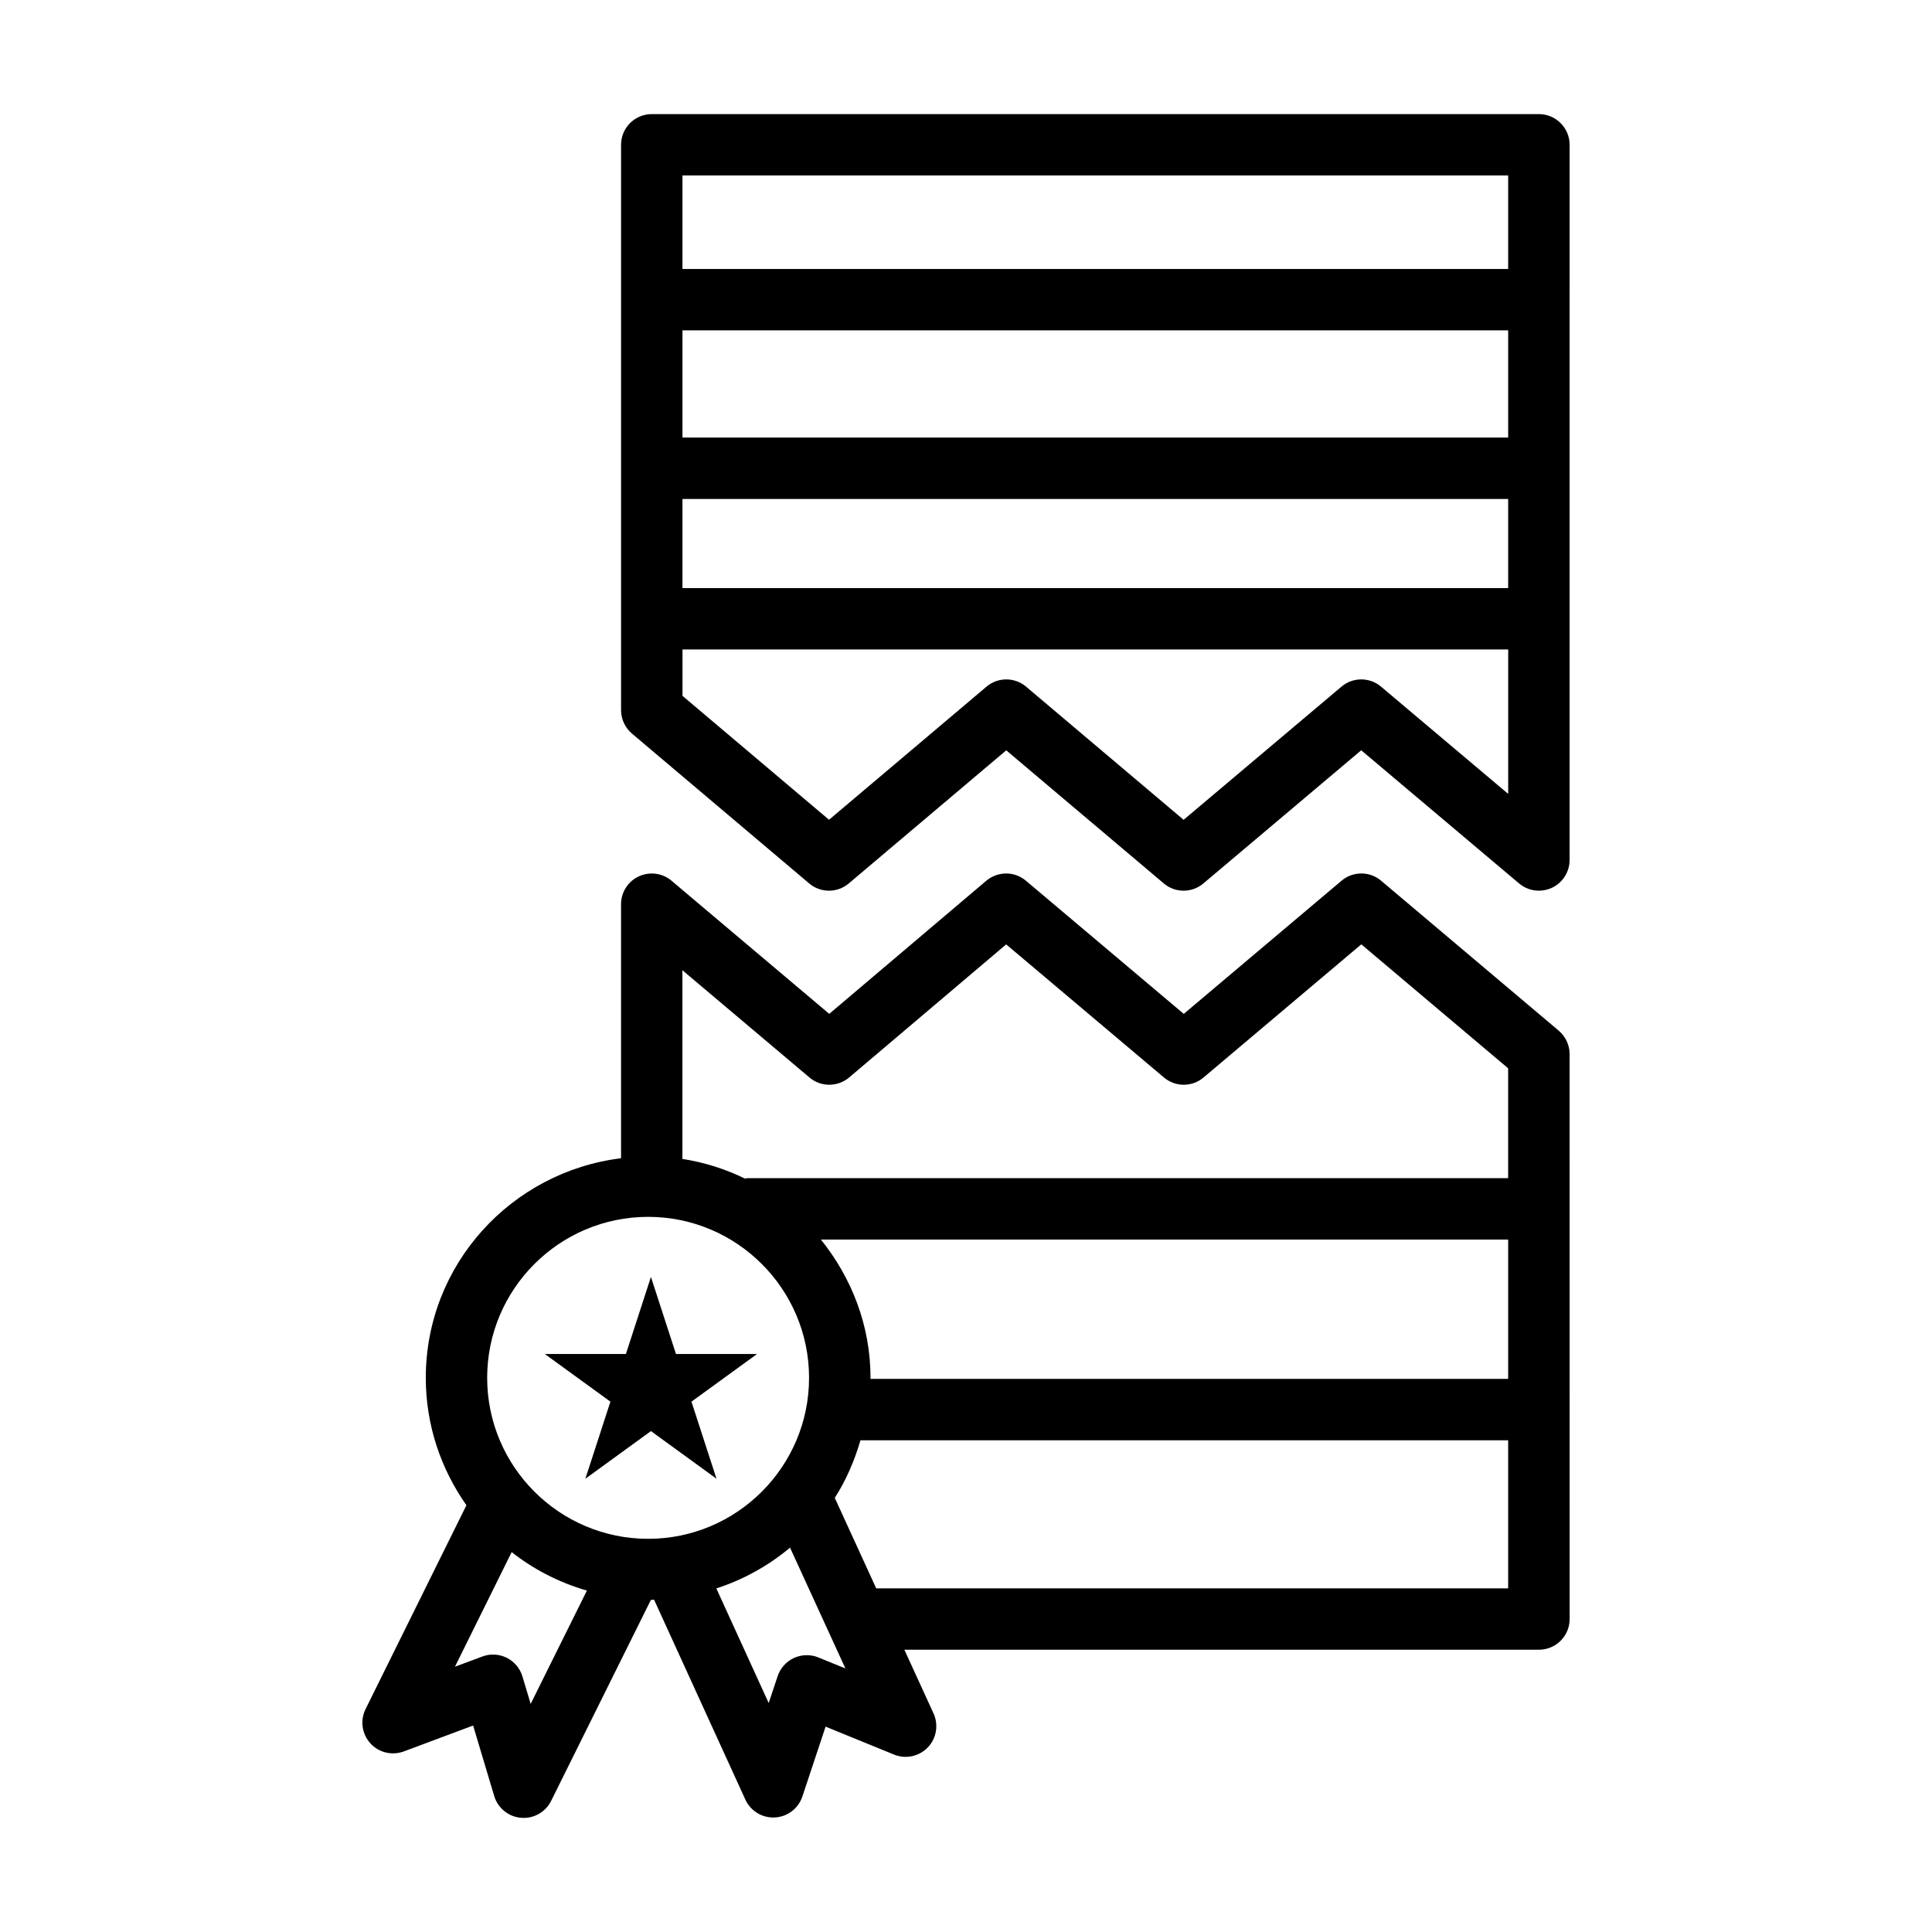
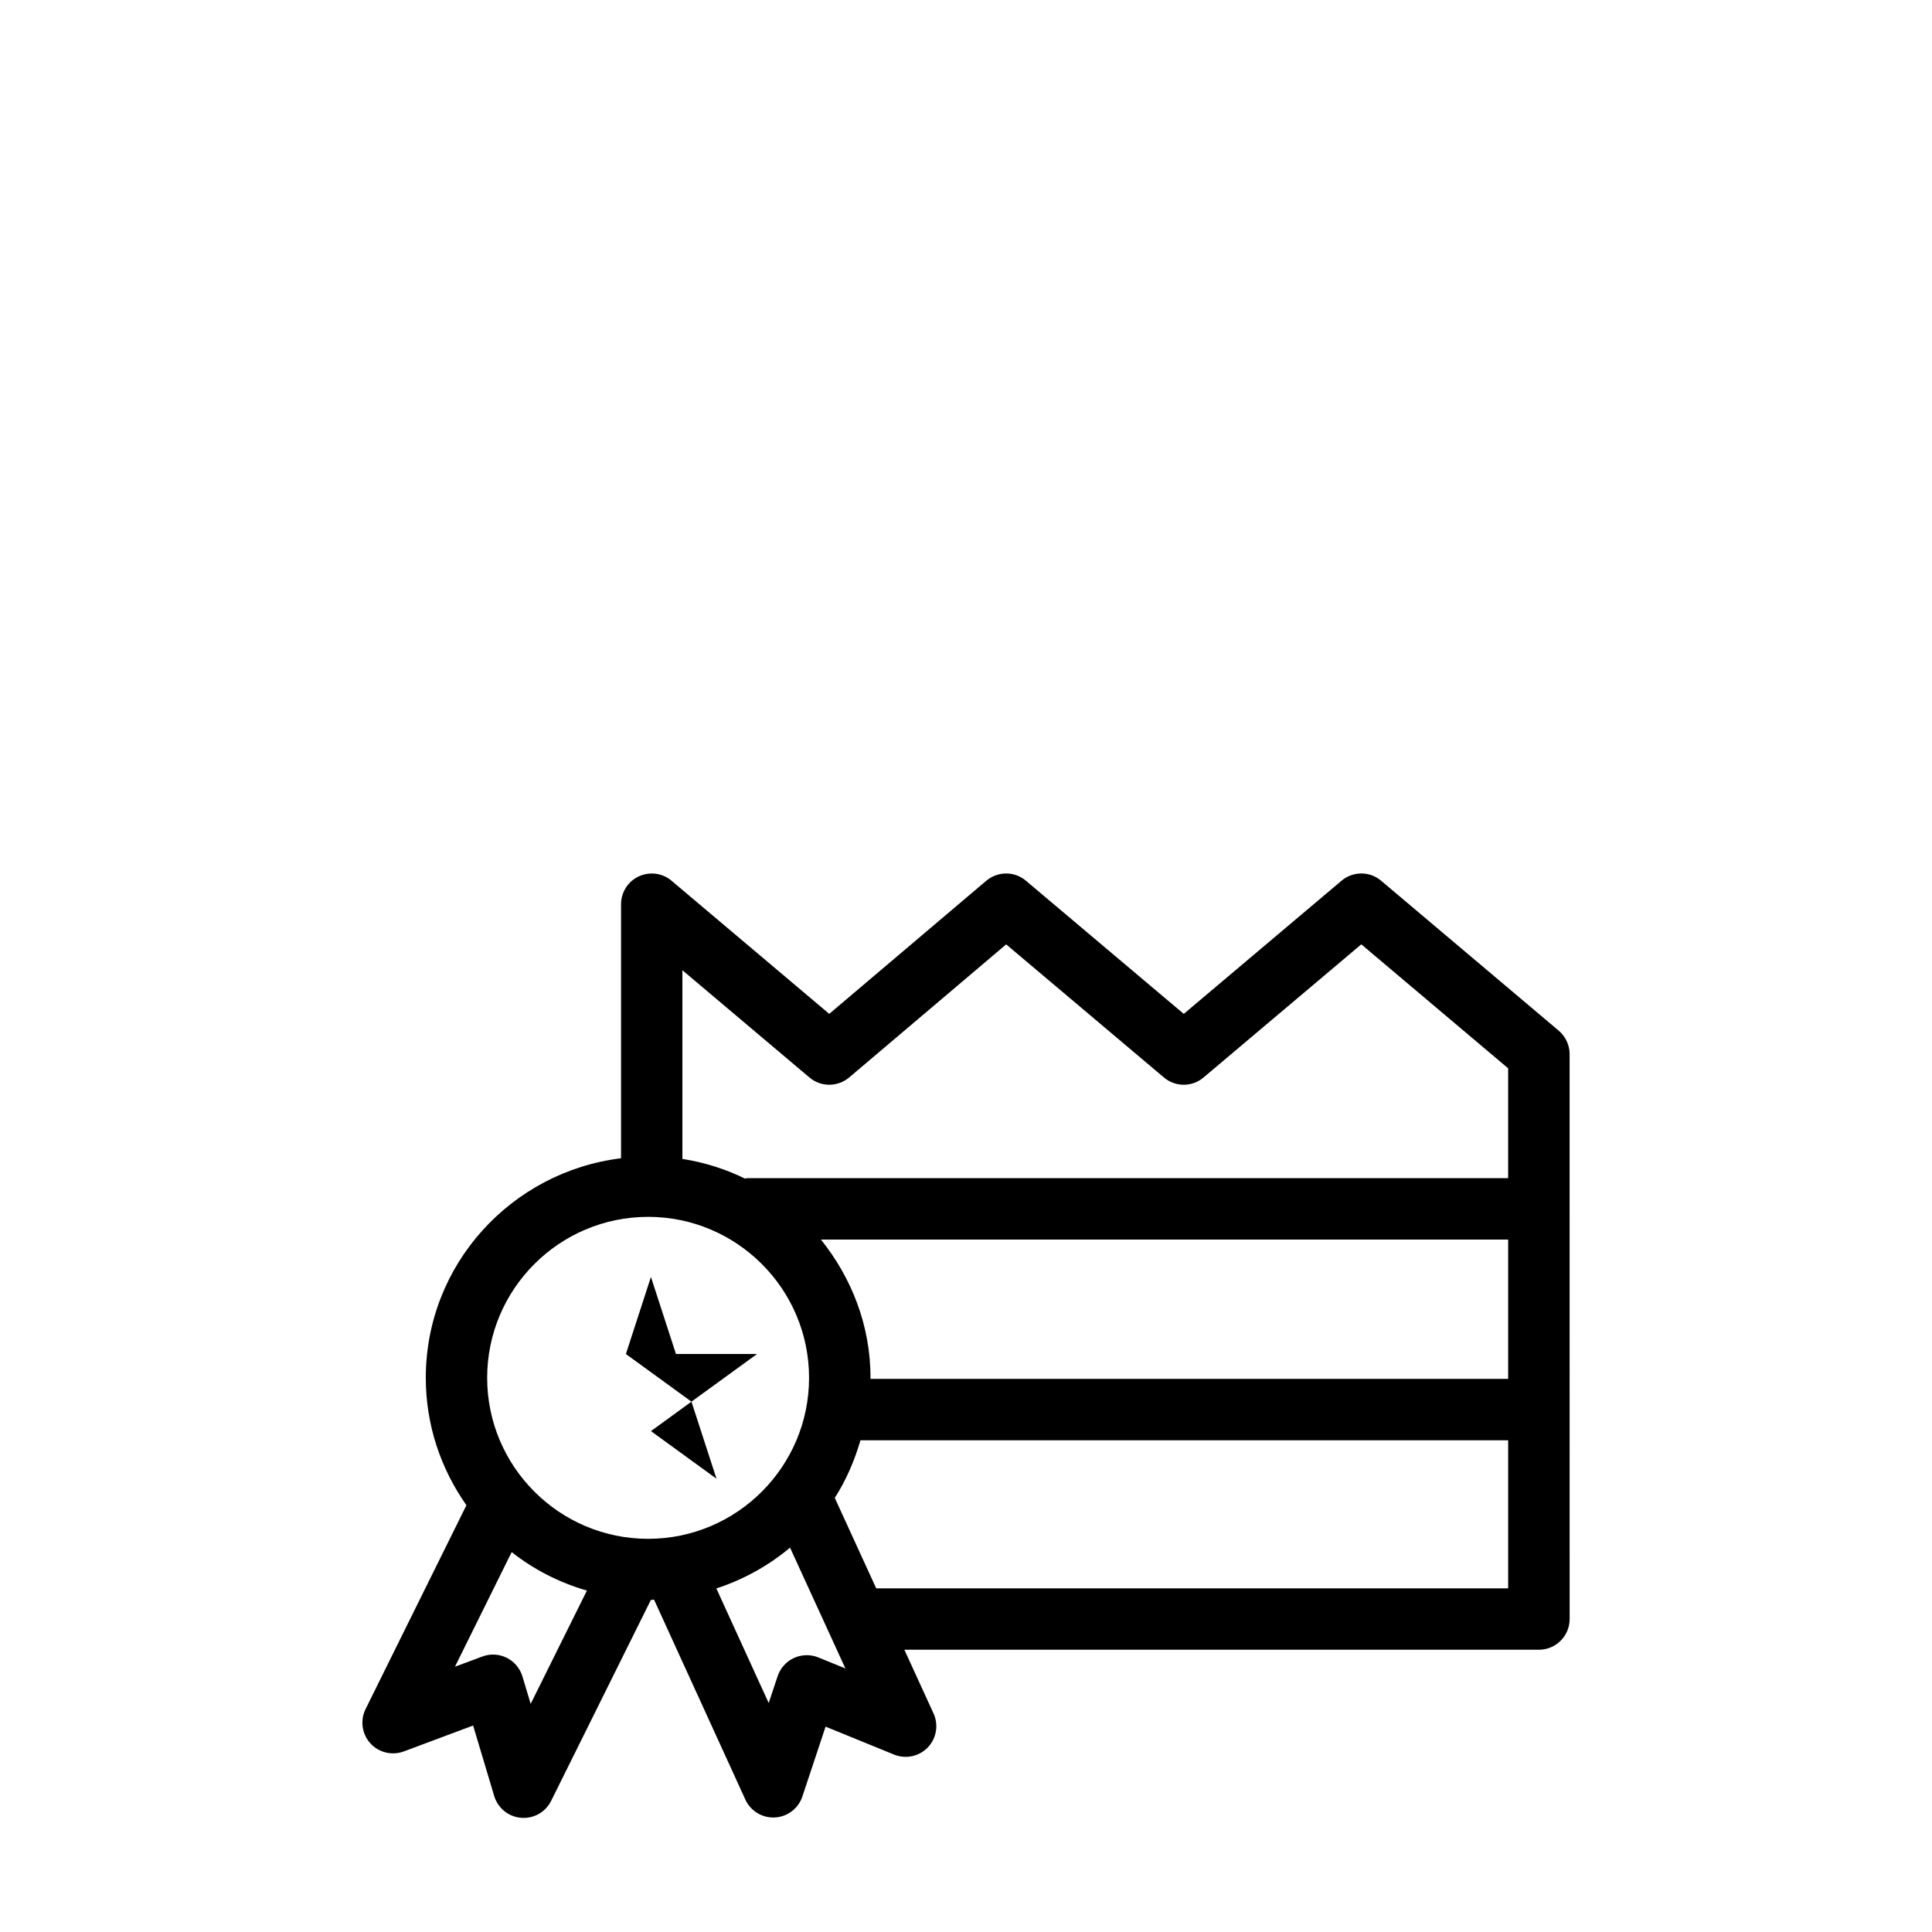
<svg xmlns="http://www.w3.org/2000/svg" fill="#000000" width="800px" height="800px" version="1.1" viewBox="144 144 512 512">
  <g>
    <path d="m510.01 377.4c-3.019-2.562-7.469-2.562-10.488 0l-41.812 35.289-41.832-35.289c-3.019-2.562-7.449-2.551-10.508 0.012l-41.613 35.27-41.793-35.277c-2.394-2.047-5.789-2.484-8.672-1.16-2.871 1.332-4.707 4.211-4.707 7.379v67.32c-29.082 3.59-51.746 28.164-51.746 58.199 0 12.574 4.031 24.184 10.766 33.762l-26.723 54.016c-1.48 2.988-0.984 6.586 1.25 9.059 2.234 2.484 5.75 3.316 8.891 2.164l18.355-6.863 5.594 18.684c0.965 3.199 3.773 5.492 7.113 5.769 0.227 0.02 0.457 0.031 0.684 0.031 3.07 0 5.91-1.727 7.289-4.519l26.426-53.238c0.289-0.004 0.555-0.078 0.844-0.086l24.195 52.977c1.332 2.91 4.231 4.758 7.398 4.758 0.141 0 0.289 0 0.438-0.012 3.336-0.18 6.227-2.383 7.281-5.562l6.148-18.504 18.137 7.398c3.078 1.262 6.633 0.516 8.957-1.898 2.305-2.414 2.898-5.988 1.508-9.02l-7.723-16.863h168.16c4.488 0 8.145-3.644 8.145-8.133l-0.008-149.72c0-2.394-1.074-4.668-2.898-6.219zm-148.46 95.098h182.13v36.918h-169.01c0-0.094 0.027-0.184 0.027-0.277 0-13.918-5.047-26.547-13.145-36.641zm-3.023-42.945c3.019 2.562 7.449 2.551 10.508-0.012l41.613-35.27 41.812 35.277c3.019 2.562 7.469 2.562 10.488 0l41.812-35.289 38.914 32.855v29.109l-201.68 0.004c-0.199 0-0.371 0.098-0.566 0.113-5.168-2.523-10.711-4.293-16.586-5.215v-50.004zm-42.766 36.926c23.52 0 42.648 19.141 42.648 42.656 0 23.527-19.129 42.668-42.648 42.668s-42.656-19.141-42.656-42.668c-0.004-23.516 19.137-42.656 42.656-42.656zm-31.129 129.07-2.176-7.269c-0.645-2.156-2.164-3.953-4.18-4.957-2.027-1.004-4.359-1.121-6.465-0.328l-7.242 2.699 15.027-30.371c5.871 4.613 12.586 8.07 19.941 10.195zm76.238-12.312c-2.047-0.844-4.41-0.793-6.465 0.141-2.047 0.945-3.613 2.691-4.32 4.828l-2.375 7.113-13.871-30.367c7.242-2.356 13.816-6.027 19.531-10.812l14.672 32.02zm15.336-18.309-10.984-23.977c3.008-4.664 5.211-9.828 6.816-15.266h171.64v39.242z" />
-     <path d="m551.82 174.24h-235.1c-4.488 0-8.133 3.644-8.133 8.133v149.81c0 2.394 1.055 4.668 2.879 6.219l46.977 39.719c3.019 2.562 7.469 2.562 10.488 0l41.734-35.277 41.754 35.277c3.019 2.562 7.469 2.562 10.488 0l41.832-35.289 41.832 35.289c1.488 1.262 3.356 1.918 5.242 1.918 1.172 0 2.324-0.246 3.438-0.754 2.859-1.332 4.707-4.211 4.707-7.379l0.008-189.53c0-4.488-3.656-8.137-8.145-8.137zm-226.96 57.309h218.82v28.414h-218.82zm0 44.684h218.82v23.617l-218.82 0.004zm218.82-85.723v24.77h-218.82v-24.77zm-33.688 135.46c-3.019-2.562-7.469-2.562-10.488 0l-41.832 35.289-41.754-35.289c-1.508-1.281-3.379-1.918-5.242-1.918-1.867 0-3.734 0.637-5.242 1.918l-41.734 35.277-38.832-32.836v-12.297h218.82v38.277z" />
-     <path d="m299.13 535.88 17.375-12.625 17.375 12.625-6.637-20.426 17.375-12.625h-21.477l-6.637-20.426-6.637 20.426h-21.477l17.375 12.625z" />
+     <path d="m299.13 535.88 17.375-12.625 17.375 12.625-6.637-20.426 17.375-12.625h-21.477l-6.637-20.426-6.637 20.426l17.375 12.625z" />
  </g>
</svg>